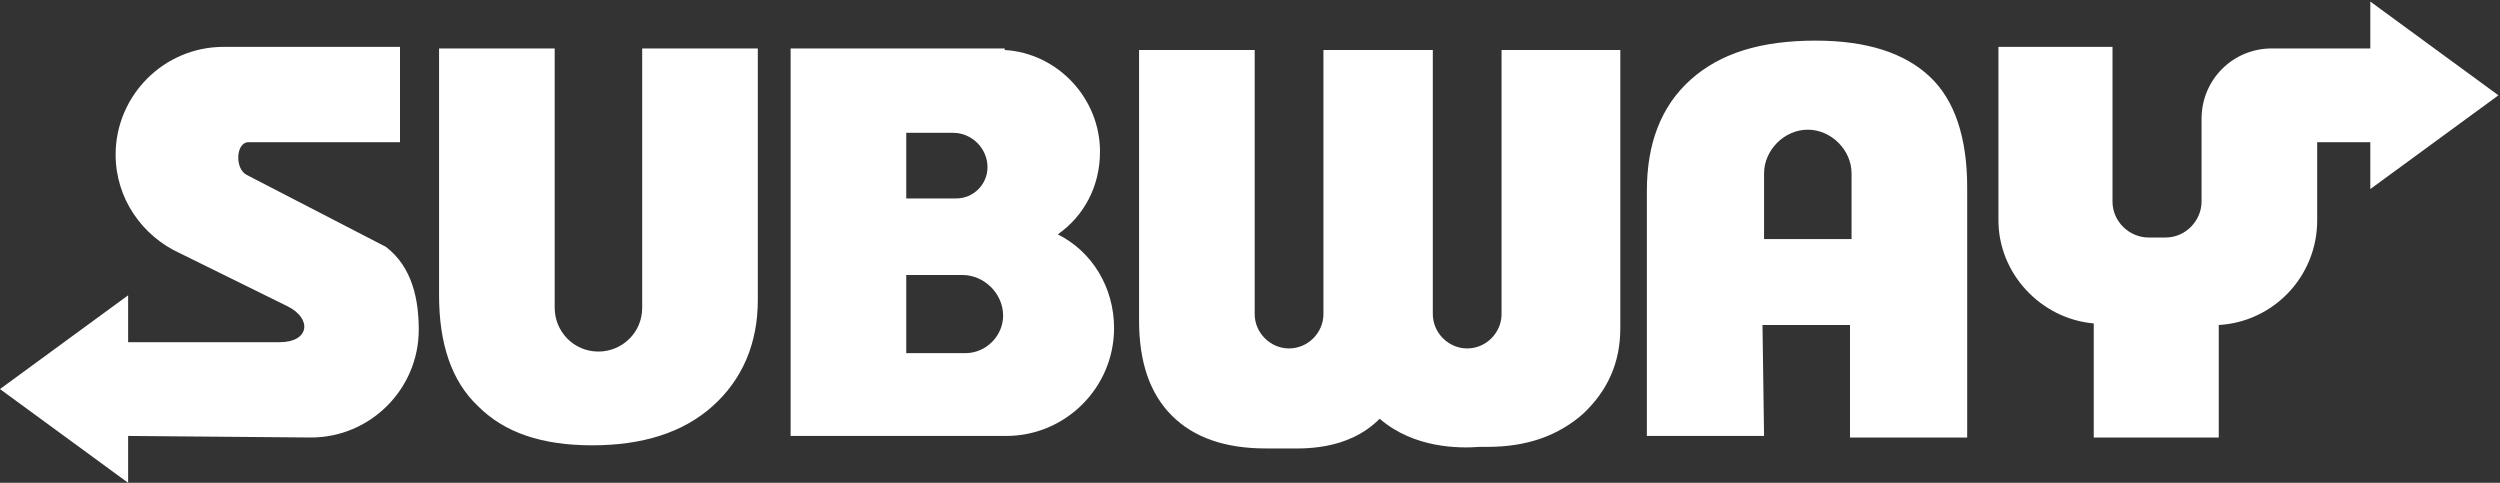
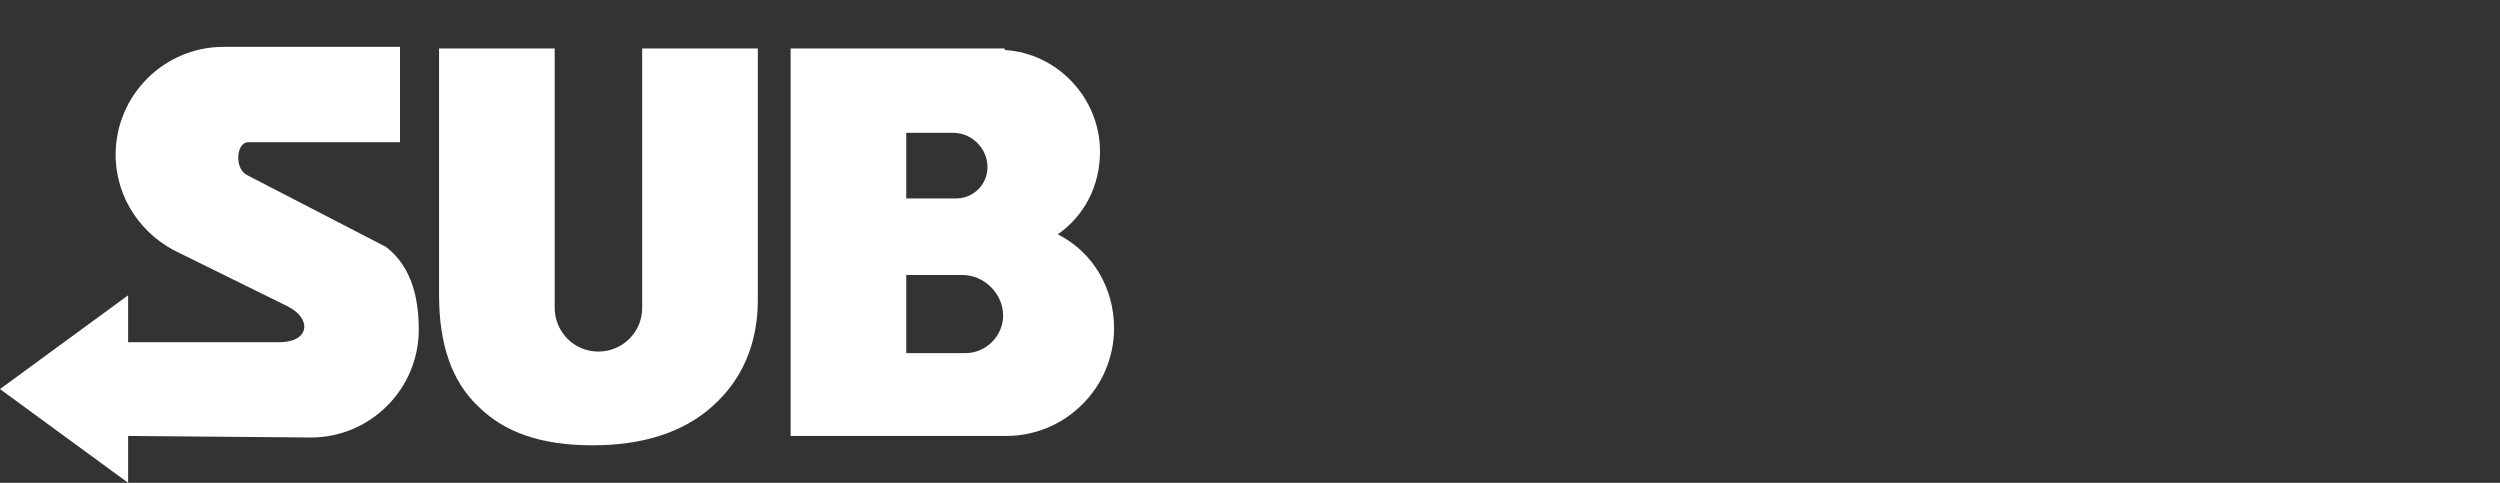
<svg xmlns="http://www.w3.org/2000/svg" version="1.1" id="Layer_1" x="0px" y="0px" viewBox="0 0 160 30.9" style="enable-background:new 0 0 160 30.9;" xml:space="preserve">
  <rect x="0" y="0" width="160" height="30.9" fill="#333333" stroke="none" />
  <style type="text/css"> .st0{fill:#FFFFFF;} .st1{fill-rule:evenodd;clip-rule:evenodd;fill:#FFFFFF;} </style>
-   <path class="st0" d="M15.9,9.1h9.7V3H14.8c-0.1,0-0.3,0-0.5,0c-3.8,0-6.9,3.1-6.9,6.9c0,2.8,1.7,5.2,4.1,6.3l6.9,3.4 c1.6,0.8,1.4,2.3-0.5,2.3H8.2v-3l-4.1,3l-4.1,3l4.1,3l4.1,3v-3L19.9,28c3.8,0,6.9-3.1,6.9-6.9c0-1.9-0.4-4-2.1-5.3l-8.9-4.6 C15,10.8,15.1,9.1,15.9,9.1L15.9,9.1z M48.5,3.1v16.1c0,2.8-1,5.1-2.9,6.8c-1.9,1.7-4.5,2.5-7.7,2.5s-5.6-0.8-7.3-2.5 c-1.7-1.6-2.5-4-2.5-7.1V3.1h7.4v16.6c0,1.5,1.2,2.8,2.8,2.8l0,0c1.5,0,2.8-1.2,2.8-2.8V3.1H48.5L48.5,3.1z M64.4,27.9 c3.8,0,6.9-3.1,6.9-6.9c0-2.6-1.4-4.9-3.6-6c1.7-1.2,2.7-3.1,2.7-5.3c0-3.4-2.7-6.3-6.1-6.5V3.1H50.6v24.8H64.4L64.4,27.9z M58,17.6 h3.6c1.4,0,2.6,1.2,2.6,2.6l0,0c0,1.3-1.1,2.4-2.4,2.4H58V17.6L58,17.6z M58,8.5h3c1.2,0,2.2,1,2.2,2.2l0,0c0,1.1-0.9,2-2,2H58V8.5 L58,8.5z" />
-   <path class="st1" d="M148.3,9v5.1c0,3.6-2.8,6.5-6.3,6.7V28h-8v-7.3c-3.4-0.3-6.1-3.2-6.1-6.6V3h7.3v9.9c0,1.3,1.1,2.3,2.3,2.3h1.1 c1.3,0,2.3-1.1,2.3-2.3V7.7l0,0V7.6c0-2.5,2-4.5,4.5-4.5l0,0l0,0l0,0l0,0l0,0l0,0l0,0l0,0l0,0l0,0l0,0h0.9h1.8h3.6v-3l4.1,3l4.1,3 l-4.1,3l-4.1,3v-3h-3.4V9z M112.9,27.9h-7.5V12.2c0-3,0.9-5.4,2.8-7.1s4.5-2.5,8-2.5c3.3,0,5.7,0.8,7.3,2.3c1.6,1.5,2.4,3.9,2.4,7.1 v16h-7.5v-7.2h-5.6L112.9,27.9L112.9,27.9z M118.5,15.3v-4.2c0-1.5-1.3-2.8-2.8-2.8l0,0c-1.5,0-2.8,1.3-2.8,2.8v4.2H118.5 L118.5,15.3z M103.7,3.2V21c0,2.2-0.8,4-2.4,5.5c-1.6,1.4-3.6,2.1-6.1,2.1c-0.2,0-0.3,0-0.5,0c-1.3,0.1-4.2,0.1-6.4-1.8 c-2.1,2.1-5,1.9-6.1,1.9c-0.4,0-0.8,0-1.2,0c-2.6,0-4.6-0.7-6-2.1s-2.1-3.4-2.1-6.1V3.2h7.4v16.9c0,1.2,1,2.2,2.2,2.2l0,0 c1.2,0,2.2-1,2.2-2.2V3.2h7v16.9c0,1.2,1,2.2,2.2,2.2l0,0c1.2,0,2.2-1,2.2-2.2V3.2H103.7L103.7,3.2z" />
+   <path class="st0" d="M15.9,9.1h9.7V3H14.8c-0.1,0-0.3,0-0.5,0c-3.8,0-6.9,3.1-6.9,6.9c0,2.8,1.7,5.2,4.1,6.3l6.9,3.4 c1.6,0.8,1.4,2.3-0.5,2.3H8.2v-3l-4.1,3l-4.1,3l4.1,3l4.1,3v-3L19.9,28c3.8,0,6.9-3.1,6.9-6.9c0-1.9-0.4-4-2.1-5.3l-8.9-4.6 C15,10.8,15.1,9.1,15.9,9.1L15.9,9.1z M48.5,3.1v16.1c0,2.8-1,5.1-2.9,6.8c-1.9,1.7-4.5,2.5-7.7,2.5s-5.6-0.8-7.3-2.5 c-1.7-1.6-2.5-4-2.5-7.1V3.1h7.4v16.6c0,1.5,1.2,2.8,2.8,2.8l0,0c1.5,0,2.8-1.2,2.8-2.8V3.1H48.5L48.5,3.1z M64.4,27.9 c3.8,0,6.9-3.1,6.9-6.9c0-2.6-1.4-4.9-3.6-6c1.7-1.2,2.7-3.1,2.7-5.3c0-3.4-2.7-6.3-6.1-6.5V3.1H50.6v24.8H64.4L64.4,27.9z M58,17.6 h3.6c1.4,0,2.6,1.2,2.6,2.6l0,0c0,1.3-1.1,2.4-2.4,2.4H58V17.6z M58,8.5h3c1.2,0,2.2,1,2.2,2.2l0,0c0,1.1-0.9,2-2,2H58V8.5 L58,8.5z" />
</svg>